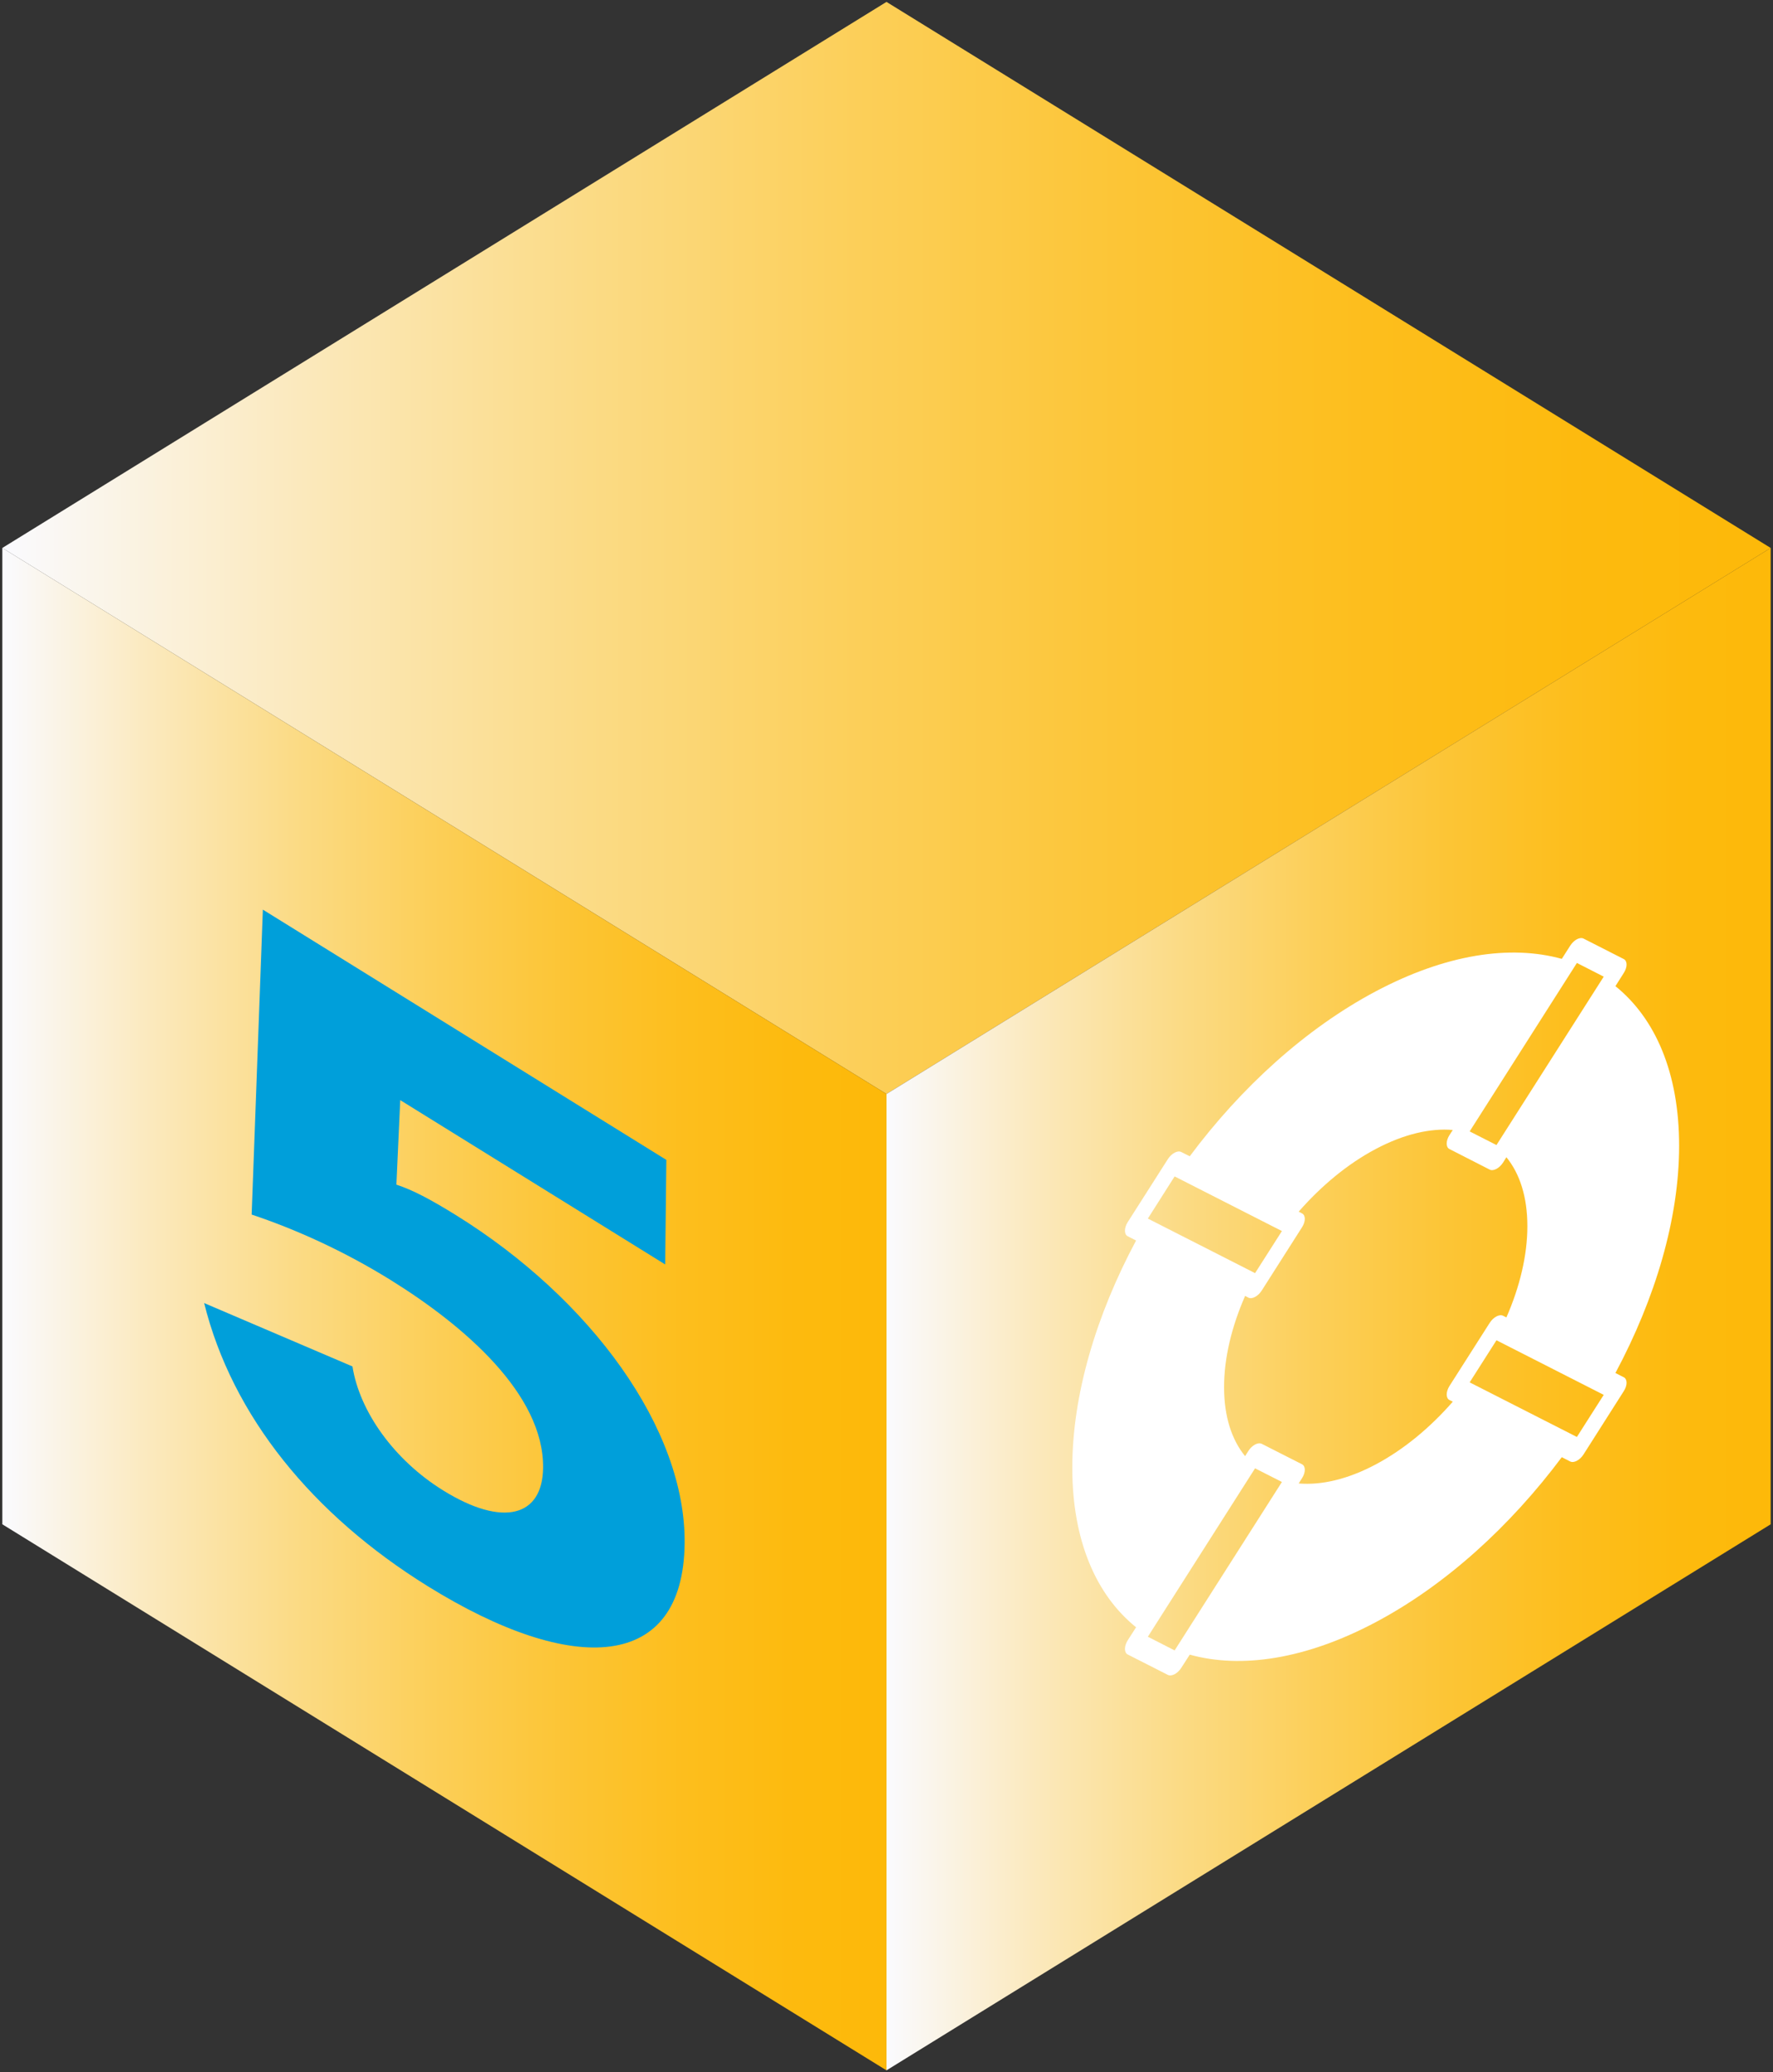
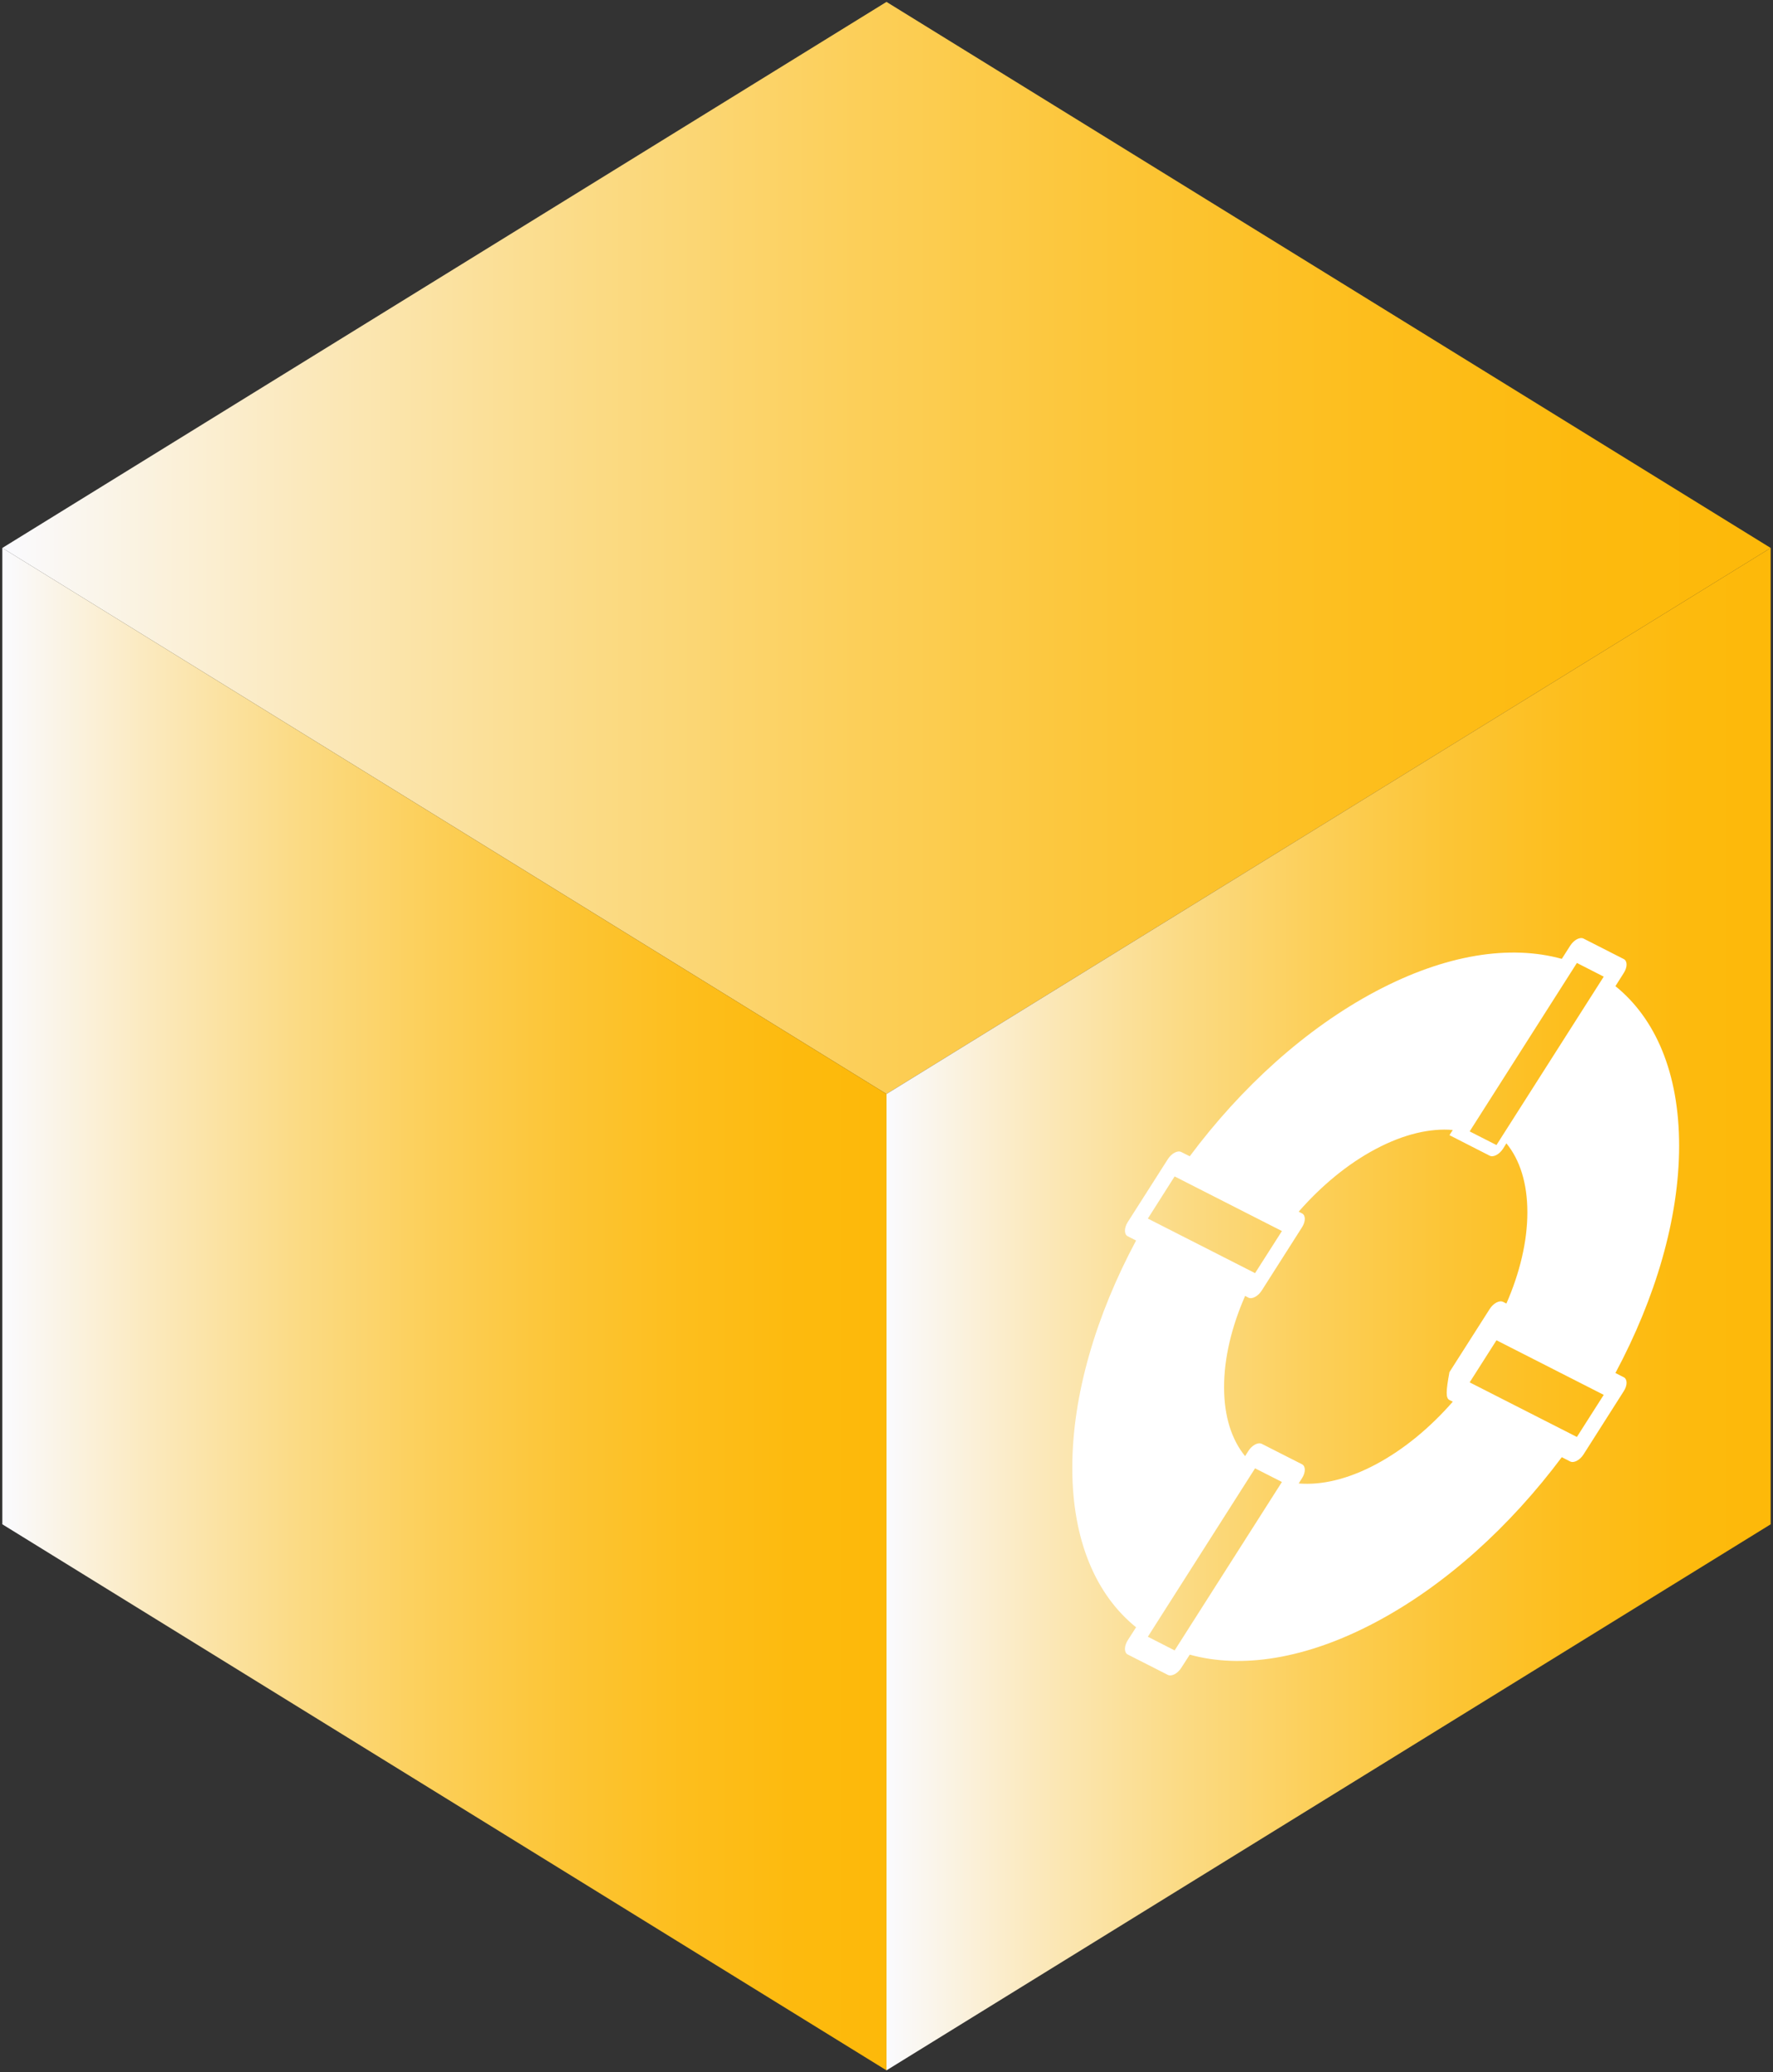
<svg xmlns="http://www.w3.org/2000/svg" version="1.1" id="Layer_1" x="0px" y="0px" width="89px" height="104px" viewBox="0 0 89 104" enable-background="new 0 0 89 104" xml:space="preserve">
  <rect x="0" y="0" width="89" height="104" fill="#333333" stroke="none" />
  <linearGradient id="SVGID_1_" gradientUnits="userSpaceOnUse" x1="0.117" y1="27.5" x2="88.883" y2="27.5">
    <stop offset="0" style="stop-color:#FAFBFF" />
    <stop offset="0.005" style="stop-color:#FAFAFD" />
    <stop offset="0.168" style="stop-color:#FBE9BD" />
    <stop offset="0.329" style="stop-color:#FBDB86" />
    <stop offset="0.484" style="stop-color:#FCCF59" />
    <stop offset="0.632" style="stop-color:#FCC536" />
    <stop offset="0.771" style="stop-color:#FDBE1D" />
    <stop offset="0.897" style="stop-color:#FDBA0E" />
    <stop offset="1" style="stop-color:#FDB909" />
  </linearGradient>
  <polygon fill="url(#SVGID_1_)" points="44.499,0.095 0.117,27.5 44.499,54.905 88.883,27.5 " />
  <linearGradient id="SVGID_2_" gradientUnits="userSpaceOnUse" x1="0.117" y1="65.703" x2="44.499" y2="65.703">
    <stop offset="0" style="stop-color:#FAFBFF" />
    <stop offset="0.005" style="stop-color:#FAFAFD" />
    <stop offset="0.168" style="stop-color:#FBE9BD" />
    <stop offset="0.329" style="stop-color:#FBDB86" />
    <stop offset="0.484" style="stop-color:#FCCF59" />
    <stop offset="0.632" style="stop-color:#FCC536" />
    <stop offset="0.771" style="stop-color:#FDBE1D" />
    <stop offset="0.897" style="stop-color:#FDBA0E" />
    <stop offset="1" style="stop-color:#FDB909" />
  </linearGradient>
  <polygon fill="url(#SVGID_2_)" points="44.499,54.905 0.117,27.5 0.117,76.5 44.499,103.905 " />
  <linearGradient id="SVGID_3_" gradientUnits="userSpaceOnUse" x1="44.499" y1="65.703" x2="88.883" y2="65.703">
    <stop offset="0" style="stop-color:#FAFBFF" />
    <stop offset="0.005" style="stop-color:#FAFAFD" />
    <stop offset="0.168" style="stop-color:#FBE9BD" />
    <stop offset="0.329" style="stop-color:#FBDB86" />
    <stop offset="0.484" style="stop-color:#FCCF59" />
    <stop offset="0.632" style="stop-color:#FCC536" />
    <stop offset="0.771" style="stop-color:#FDBE1D" />
    <stop offset="0.897" style="stop-color:#FDBA0E" />
    <stop offset="1" style="stop-color:#FDB909" />
  </linearGradient>
  <polygon fill="url(#SVGID_3_)" points="44.499,54.905 88.883,27.5 88.883,76.5 44.499,103.905 " />
-   <path fill="#009FDA" d="M33.39,63.458l-13.299-8.246l-0.193,4.242c0.807,0.262,1.711,0.738,2.984,1.527  c6.768,4.196,11.553,10.729,11.484,16.492c-0.074,6.358-5.555,6.685-12.893,2.135c-5.775-3.583-9.814-8.529-11.225-14.211  l7.445,3.181c0.357,2.262,2.088,4.695,4.549,6.22c3.029,1.881,4.992,1.297,5.02-1.129c0.043-3.697-3.967-7.143-7.658-9.432  c-2.318-1.438-4.736-2.535-6.971-3.281l0.562-15.304l20.254,12.56L33.39,63.458z" />
-   <path fill="#FFFFFF" d="M81.09,68.907c2.004-3.747,3.198-7.745,3.198-11.405s-1.193-6.393-3.198-8.01l0.418-0.659  c0.188-0.293,0.188-0.605,0-0.701l-2.016-1.026c-0.183-0.096-0.488,0.065-0.672,0.356l-0.422,0.661  c-2.584-0.715-5.817-0.238-9.339,1.63c-3.519,1.867-6.762,4.825-9.336,8.277l-0.425-0.213c-0.184-0.095-0.485,0.063-0.674,0.355  l-2.02,3.17c-0.18,0.29-0.18,0.605,0,0.7l0.424,0.216c-2.002,3.741-3.202,7.745-3.202,11.405c0,3.658,1.198,6.39,3.202,8.006  l-0.424,0.661c-0.18,0.292-0.18,0.607,0,0.702l2.02,1.027c0.188,0.092,0.49-0.066,0.674-0.357l0.425-0.66  c2.574,0.715,5.817,0.239,9.336-1.63c3.521-1.867,6.755-4.826,9.339-8.28l0.422,0.216c0.184,0.092,0.489-0.068,0.672-0.359  l2.016-3.169c0.188-0.288,0.188-0.603,0-0.7L81.09,68.907z M72.759,70.263l0.168,0.083c-1.133,1.297-2.457,2.399-3.867,3.149  c-1.411,0.75-2.734,1.051-3.869,0.956l0.166-0.264c0.188-0.288,0.188-0.605,0-0.7l-2.018-1.024  c-0.186-0.095-0.489,0.065-0.674,0.356l-0.164,0.261c-0.673-0.821-1.056-1.993-1.056-3.462c0-1.47,0.383-3.045,1.056-4.579  l0.164,0.085c0.185,0.094,0.488-0.066,0.674-0.361l2.018-3.168c0.188-0.292,0.188-0.604,0-0.699L65.19,60.81  c1.135-1.296,2.458-2.399,3.869-3.145c1.41-0.748,2.734-1.052,3.867-0.955l-0.168,0.26c-0.184,0.29-0.184,0.605,0,0.697l2.021,1.032  c0.185,0.093,0.489-0.067,0.675-0.36l0.163-0.262c0.671,0.821,1.053,1.991,1.053,3.462c0,1.465-0.382,3.047-1.053,4.579  l-0.163-0.083c-0.186-0.095-0.49,0.065-0.675,0.356l-2.021,3.17C72.575,69.855,72.575,70.167,72.759,70.263z M79.156,48.328  l1.347,0.687l-5.384,8.452l-1.346-0.685L79.156,48.328z M58.963,59.041l5.386,2.742l-1.348,2.112l-5.382-2.738L58.963,59.041z   M58.963,82.83l-1.344-0.687l5.382-8.452l1.348,0.685L58.963,82.83z M79.156,72.117l-5.383-2.74l1.346-2.113l5.384,2.74  L79.156,72.117z" />
+   <path fill="#FFFFFF" d="M81.09,68.907c2.004-3.747,3.198-7.745,3.198-11.405s-1.193-6.393-3.198-8.01l0.418-0.659  c0.188-0.293,0.188-0.605,0-0.701l-2.016-1.026c-0.183-0.096-0.488,0.065-0.672,0.356l-0.422,0.661  c-2.584-0.715-5.817-0.238-9.339,1.63c-3.519,1.867-6.762,4.825-9.336,8.277l-0.425-0.213c-0.184-0.095-0.485,0.063-0.674,0.355  l-2.02,3.17c-0.18,0.29-0.18,0.605,0,0.7l0.424,0.216c-2.002,3.741-3.202,7.745-3.202,11.405c0,3.658,1.198,6.39,3.202,8.006  l-0.424,0.661c-0.18,0.292-0.18,0.607,0,0.702l2.02,1.027c0.188,0.092,0.49-0.066,0.674-0.357l0.425-0.66  c2.574,0.715,5.817,0.239,9.336-1.63c3.521-1.867,6.755-4.826,9.339-8.28l0.422,0.216c0.184,0.092,0.489-0.068,0.672-0.359  l2.016-3.169c0.188-0.288,0.188-0.603,0-0.7L81.09,68.907z M72.759,70.263l0.168,0.083c-1.133,1.297-2.457,2.399-3.867,3.149  c-1.411,0.75-2.734,1.051-3.869,0.956l0.166-0.264c0.188-0.288,0.188-0.605,0-0.7l-2.018-1.024  c-0.186-0.095-0.489,0.065-0.674,0.356l-0.164,0.261c-0.673-0.821-1.056-1.993-1.056-3.462c0-1.47,0.383-3.045,1.056-4.579  l0.164,0.085c0.185,0.094,0.488-0.066,0.674-0.361l2.018-3.168c0.188-0.292,0.188-0.604,0-0.699L65.19,60.81  c1.135-1.296,2.458-2.399,3.869-3.145c1.41-0.748,2.734-1.052,3.867-0.955l-0.168,0.26l2.021,1.032  c0.185,0.093,0.489-0.067,0.675-0.36l0.163-0.262c0.671,0.821,1.053,1.991,1.053,3.462c0,1.465-0.382,3.047-1.053,4.579  l-0.163-0.083c-0.186-0.095-0.49,0.065-0.675,0.356l-2.021,3.17C72.575,69.855,72.575,70.167,72.759,70.263z M79.156,48.328  l1.347,0.687l-5.384,8.452l-1.346-0.685L79.156,48.328z M58.963,59.041l5.386,2.742l-1.348,2.112l-5.382-2.738L58.963,59.041z   M58.963,82.83l-1.344-0.687l5.382-8.452l1.348,0.685L58.963,82.83z M79.156,72.117l-5.383-2.74l1.346-2.113l5.384,2.74  L79.156,72.117z" />
</svg>